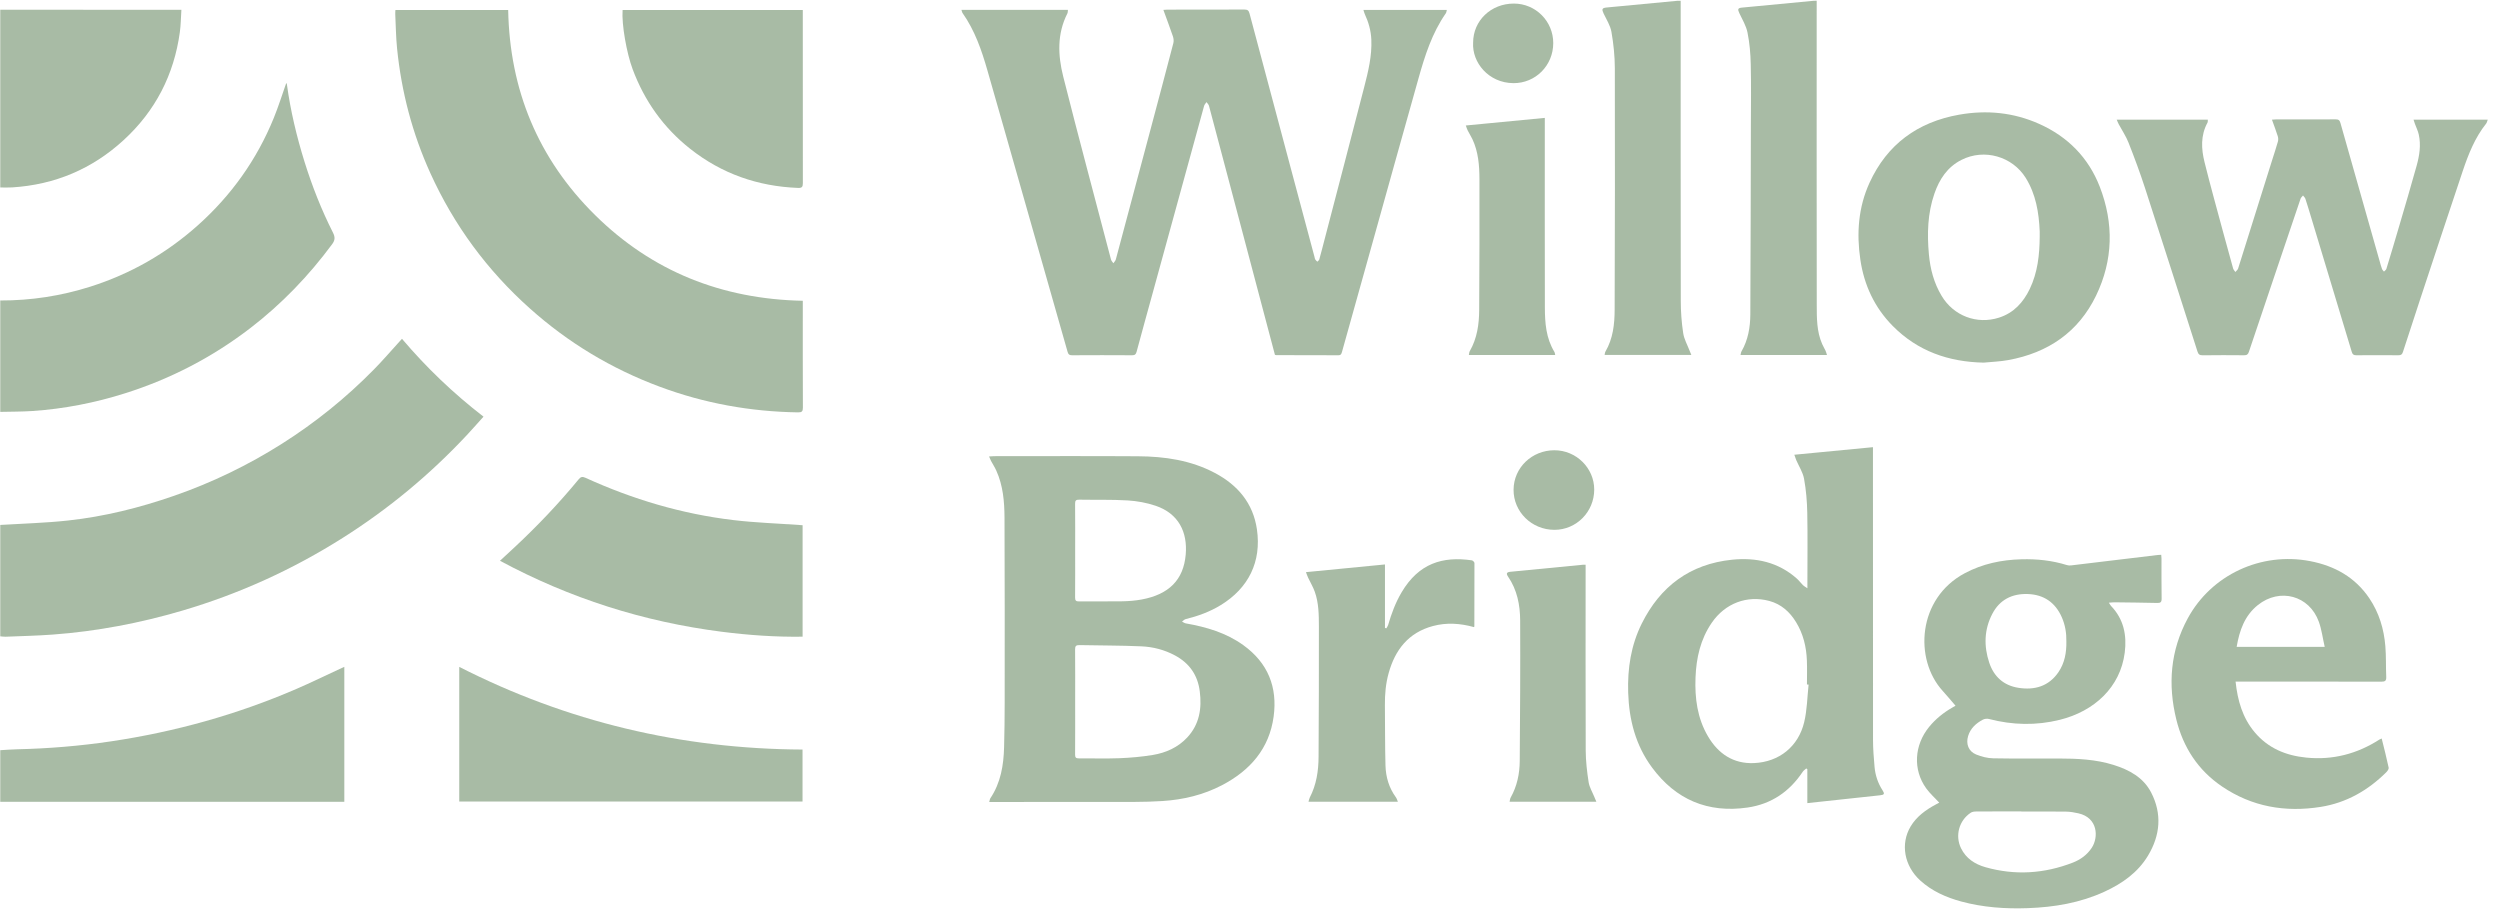
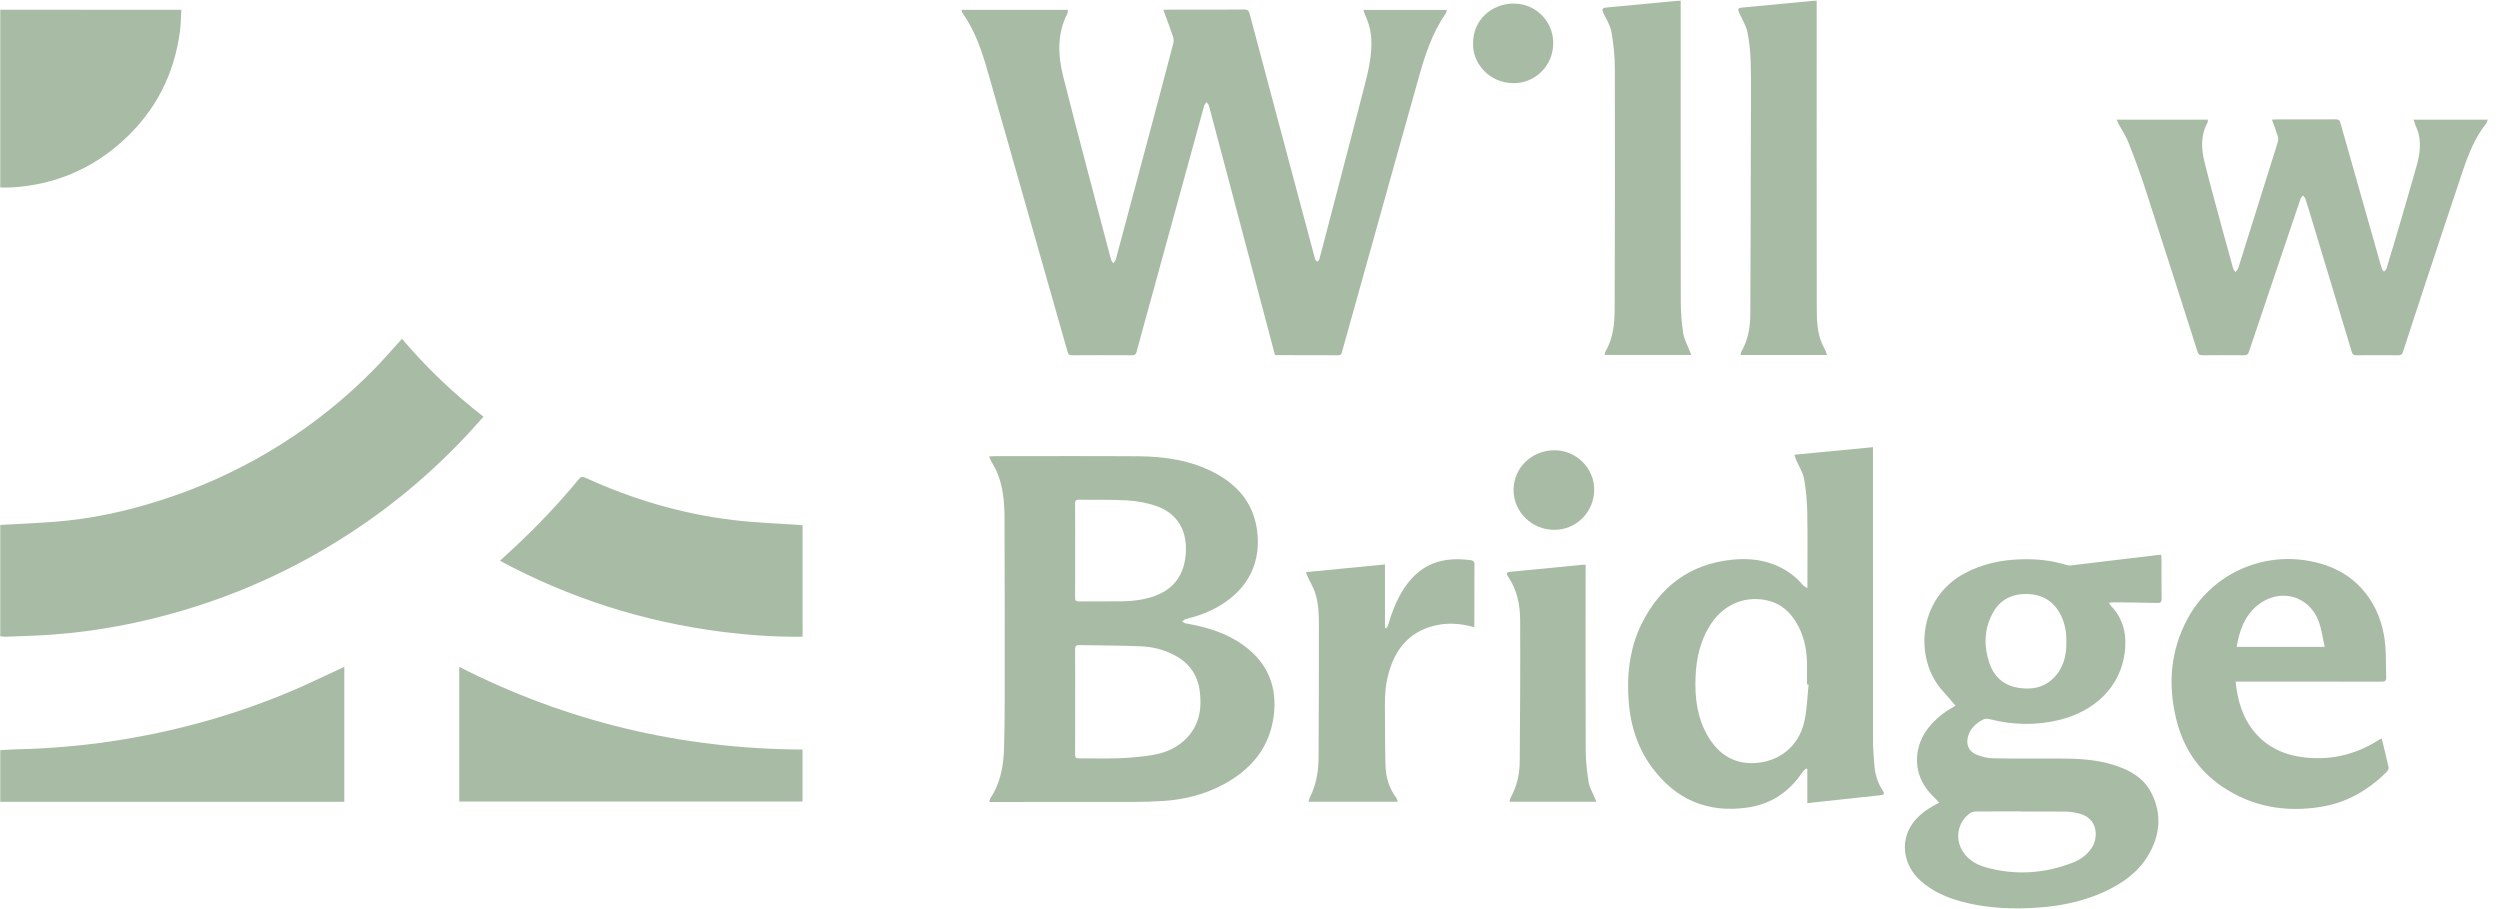
<svg xmlns="http://www.w3.org/2000/svg" width="77" height="28" viewBox="0 0 77 28" fill="none">
  <g clip-path="url(#clip0_7302_8722)">
    <path d="M0.008 16.168C0.703 16.125 1.401 16.108 2.093 16.032C3.213 15.911 4.3 15.639 5.363 15.27C6.535 14.863 7.642 14.327 8.687 13.665C9.719 13.011 10.662 12.249 11.515 11.381C11.785 11.108 12.035 10.815 12.294 10.531C12.321 10.501 12.349 10.471 12.381 10.435C13.133 11.322 13.962 12.115 14.892 12.833C14.717 13.027 14.552 13.216 14.38 13.4C13.243 14.616 11.97 15.673 10.559 16.565C9.018 17.54 7.371 18.29 5.616 18.807C4.312 19.191 2.982 19.445 1.625 19.545C1.142 19.581 0.657 19.591 0.173 19.611C0.118 19.613 0.063 19.603 0.008 19.599C0.008 18.455 0.008 17.311 0.008 16.168H0.008Z" fill="#A8BBA5" />
-     <path d="M0.008 9.255C0.955 9.257 1.88 9.115 2.782 8.829C4.022 8.435 5.126 7.804 6.092 6.941C7.127 6.016 7.911 4.914 8.432 3.635C8.576 3.281 8.69 2.916 8.817 2.556C8.821 2.564 8.833 2.579 8.836 2.596C8.947 3.409 9.137 4.205 9.381 4.989C9.615 5.736 9.901 6.464 10.255 7.164C10.323 7.3 10.324 7.394 10.23 7.521C9.511 8.494 8.68 9.358 7.718 10.099C6.552 10.996 5.266 11.666 3.86 12.111C2.929 12.406 1.976 12.593 1 12.659C0.67 12.681 0.338 12.678 0.008 12.686C0.008 11.542 0.008 10.398 0.008 9.254L0.008 9.255Z" fill="#A8BBA5" />
    <path d="M0.008 23.106C0.181 23.096 0.354 23.082 0.527 23.078C1.498 23.056 2.463 22.976 3.423 22.833C5.395 22.539 7.301 22.009 9.129 21.219C9.577 21.026 10.015 20.811 10.457 20.606C10.502 20.585 10.548 20.565 10.605 20.539V24.695H0.008C0.008 24.165 0.008 23.635 0.008 23.105V23.106Z" fill="#A8BBA5" />
    <path d="M0.008 0.299C1.403 0.3 2.798 0.301 4.193 0.302C4.648 0.302 5.103 0.302 5.587 0.302C5.571 0.538 5.57 0.767 5.539 0.993C5.359 2.302 4.787 3.418 3.807 4.316C2.842 5.202 1.694 5.689 0.376 5.772C0.254 5.78 0.131 5.774 0.008 5.774V0.299H0.008Z" fill="#A8BBA5" />
    <path d="M29.612 0.304H32.892C32.887 0.344 32.891 0.384 32.875 0.414C32.555 1.044 32.582 1.699 32.747 2.357C32.976 3.274 33.218 4.188 33.457 5.103C33.708 6.066 33.962 7.029 34.218 7.991C34.229 8.034 34.267 8.069 34.292 8.108C34.318 8.069 34.355 8.034 34.367 7.992C34.73 6.636 35.092 5.28 35.453 3.924C35.683 3.059 35.914 2.195 36.139 1.329C36.156 1.265 36.148 1.186 36.127 1.123C36.035 0.853 35.934 0.586 35.832 0.305C35.88 0.301 35.916 0.297 35.952 0.297C36.744 0.296 37.536 0.298 38.328 0.294C38.43 0.293 38.462 0.328 38.487 0.421C38.91 2.017 39.337 3.612 39.763 5.207C40.004 6.108 40.245 7.009 40.486 7.91C40.493 7.939 40.496 7.97 40.511 7.994C40.526 8.02 40.553 8.038 40.575 8.06C40.595 8.037 40.627 8.017 40.634 7.991C40.694 7.776 40.749 7.56 40.805 7.344C41.21 5.791 41.617 4.238 42.017 2.684C42.141 2.204 42.259 1.721 42.237 1.219C42.225 0.941 42.15 0.681 42.034 0.431C42.017 0.395 42.009 0.355 41.993 0.305H44.563C44.551 0.344 44.55 0.383 44.531 0.41C44.107 1.019 43.887 1.712 43.69 2.413C43.21 4.116 42.736 5.82 42.26 7.524C41.95 8.629 41.641 9.734 41.333 10.839C41.316 10.899 41.301 10.943 41.219 10.942C40.581 10.938 39.942 10.939 39.304 10.938C39.295 10.938 39.288 10.934 39.268 10.929C39.18 10.598 39.091 10.262 39.002 9.925C38.638 8.548 38.273 7.171 37.909 5.794C37.686 4.949 37.463 4.104 37.237 3.26C37.226 3.218 37.187 3.183 37.16 3.145C37.135 3.184 37.097 3.22 37.086 3.262C36.553 5.195 36.023 7.127 35.493 9.06C35.33 9.652 35.166 10.242 35.007 10.835C34.986 10.915 34.953 10.942 34.869 10.942C34.252 10.938 33.635 10.938 33.018 10.942C32.934 10.942 32.904 10.916 32.881 10.835C32.401 9.141 31.917 7.448 31.435 5.755C31.094 4.559 30.756 3.362 30.412 2.167C30.234 1.547 30.025 0.939 29.648 0.404C29.63 0.379 29.626 0.344 29.612 0.303L29.612 0.304Z" fill="#A8BBA5" />
-     <path d="M24.726 9.264V9.389C24.726 10.444 24.724 11.499 24.729 12.554C24.729 12.67 24.698 12.703 24.58 12.701C23.112 12.679 21.689 12.422 20.315 11.909C18.831 11.356 17.5 10.555 16.323 9.503C15.005 8.326 13.984 6.939 13.257 5.338C12.7 4.112 12.365 2.83 12.23 1.495C12.195 1.145 12.191 0.791 12.174 0.439C12.171 0.398 12.177 0.357 12.179 0.309H15.652C15.699 2.762 16.568 4.885 18.327 6.623C20.084 8.358 22.232 9.213 24.726 9.264Z" fill="#A8BBA5" />
    <path d="M30.468 24.701C30.485 24.646 30.487 24.61 30.504 24.585C30.824 24.108 30.911 23.568 30.926 23.012C30.939 22.559 30.943 22.105 30.944 21.651C30.945 19.747 30.948 17.843 30.939 15.939C30.936 15.447 30.894 14.956 30.687 14.497C30.641 14.393 30.578 14.298 30.524 14.197C30.504 14.159 30.489 14.118 30.463 14.059C30.53 14.055 30.575 14.05 30.619 14.05C32.096 14.05 33.573 14.043 35.05 14.053C35.873 14.058 36.679 14.175 37.418 14.567C38.125 14.941 38.596 15.5 38.713 16.302C38.859 17.299 38.455 18.113 37.601 18.636C37.266 18.842 36.9 18.975 36.518 19.069C36.477 19.079 36.444 19.119 36.406 19.145C36.445 19.164 36.481 19.193 36.522 19.2C37.155 19.312 37.763 19.489 38.292 19.869C39.054 20.417 39.351 21.166 39.228 22.071C39.094 23.058 38.504 23.732 37.636 24.185C37.063 24.484 36.445 24.631 35.802 24.672C35.517 24.689 35.233 24.699 34.948 24.699C33.514 24.702 32.079 24.701 30.645 24.701H30.468ZM33.115 21.604C33.115 22.151 33.117 22.697 33.113 23.244C33.113 23.332 33.14 23.359 33.229 23.358C33.646 23.355 34.064 23.369 34.48 23.353C34.823 23.339 35.168 23.309 35.506 23.253C35.911 23.186 36.28 23.021 36.564 22.717C36.943 22.312 37.02 21.821 36.953 21.295C36.891 20.796 36.636 20.427 36.189 20.187C35.865 20.013 35.512 19.922 35.151 19.907C34.517 19.879 33.883 19.883 33.249 19.869C33.144 19.867 33.111 19.897 33.113 20.003C33.118 20.536 33.115 21.07 33.115 21.604L33.115 21.604ZM33.115 16.954C33.115 17.437 33.117 17.92 33.113 18.403C33.112 18.498 33.142 18.525 33.237 18.524C33.684 18.52 34.13 18.527 34.577 18.52C34.772 18.516 34.969 18.5 35.16 18.465C36.003 18.309 36.452 17.861 36.52 17.081C36.58 16.389 36.301 15.817 35.592 15.577C35.319 15.485 35.023 15.431 34.734 15.413C34.238 15.384 33.739 15.399 33.242 15.39C33.142 15.388 33.111 15.416 33.113 15.517C33.118 15.996 33.115 16.475 33.115 16.954H33.115Z" fill="#A8BBA5" />
    <path d="M59.729 24.721C59.59 24.571 59.44 24.439 59.326 24.28C58.913 23.705 58.957 22.95 59.419 22.386C59.619 22.142 59.861 21.948 60.136 21.79C60.183 21.764 60.229 21.736 60.23 21.736C60.098 21.584 59.97 21.428 59.834 21.279C58.947 20.304 59.059 18.427 60.519 17.653C61.064 17.364 61.648 17.242 62.261 17.226C62.737 17.213 63.204 17.262 63.659 17.404C63.698 17.416 63.744 17.42 63.784 17.415C64.675 17.309 65.566 17.201 66.456 17.094C66.489 17.09 66.522 17.091 66.566 17.088C66.57 17.133 66.574 17.169 66.574 17.204C66.575 17.616 66.571 18.029 66.578 18.441C66.579 18.55 66.54 18.574 66.439 18.571C66 18.561 65.562 18.556 65.124 18.551C65.076 18.551 65.027 18.558 64.953 18.563C64.985 18.611 64.999 18.64 65.02 18.663C65.411 19.07 65.51 19.564 65.442 20.1C65.307 21.17 64.499 21.908 63.443 22.17C62.715 22.351 61.986 22.334 61.261 22.145C61.203 22.129 61.124 22.138 61.072 22.166C60.86 22.278 60.69 22.433 60.618 22.67C60.545 22.912 60.629 23.141 60.864 23.238C61.028 23.305 61.214 23.353 61.391 23.356C62.063 23.369 62.736 23.36 63.408 23.362C63.98 23.363 64.549 23.387 65.099 23.56C65.583 23.712 66.016 23.946 66.255 24.408C66.596 25.068 66.536 25.727 66.158 26.355C65.845 26.875 65.365 27.212 64.82 27.463C64.071 27.808 63.275 27.942 62.456 27.971C61.763 27.996 61.078 27.948 60.408 27.767C59.94 27.639 59.504 27.448 59.141 27.117C58.651 26.669 58.527 25.992 58.847 25.455C59.032 25.146 59.317 24.941 59.632 24.773C59.669 24.753 59.706 24.733 59.729 24.721L59.729 24.721ZM62.258 24.996V24.992C61.794 24.992 61.331 24.99 60.867 24.994C60.81 24.994 60.744 25.002 60.699 25.032C60.338 25.27 60.21 25.739 60.4 26.127C60.553 26.44 60.826 26.617 61.149 26.709C62.063 26.969 62.965 26.91 63.847 26.567C64.082 26.475 64.285 26.327 64.427 26.111C64.638 25.788 64.62 25.187 64.014 25.05C63.891 25.022 63.763 25 63.636 24.998C63.177 24.992 62.718 24.995 62.258 24.995L62.258 24.996ZM63.644 19.757C63.649 19.498 63.608 19.247 63.502 19.008C63.302 18.556 62.949 18.312 62.453 18.296C61.971 18.28 61.59 18.472 61.364 18.905C61.111 19.389 61.099 19.899 61.268 20.409C61.41 20.837 61.711 21.114 62.17 21.185C62.669 21.263 63.101 21.137 63.398 20.706C63.593 20.421 63.65 20.096 63.644 19.757Z" fill="#A8BBA5" />
    <path d="M55.666 24.736V23.692C55.655 23.684 55.644 23.676 55.633 23.668C55.596 23.702 55.55 23.731 55.523 23.772C55.118 24.381 54.559 24.765 53.827 24.872C52.597 25.051 51.611 24.625 50.883 23.64C50.378 22.958 50.174 22.172 50.148 21.333C50.124 20.59 50.234 19.872 50.568 19.202C51.138 18.06 52.051 17.372 53.349 17.239C54.087 17.164 54.772 17.314 55.343 17.821C55.412 17.882 55.467 17.959 55.532 18.024C55.563 18.055 55.604 18.075 55.668 18.119V17.953C55.668 17.235 55.678 16.515 55.664 15.797C55.657 15.446 55.628 15.092 55.565 14.747C55.529 14.547 55.407 14.363 55.324 14.171C55.304 14.124 55.289 14.074 55.265 14.006C56.081 13.927 56.875 13.851 57.687 13.773V13.936C57.687 16.887 57.686 19.839 57.689 22.79C57.689 23.066 57.712 23.343 57.736 23.619C57.759 23.877 57.839 24.12 57.982 24.341C58.053 24.451 58.038 24.481 57.904 24.495C57.164 24.575 56.425 24.654 55.666 24.736H55.666ZM55.705 21.086C55.688 21.084 55.671 21.083 55.654 21.082C55.654 20.834 55.662 20.586 55.652 20.339C55.636 19.922 55.54 19.524 55.319 19.163C55.126 18.846 54.862 18.608 54.495 18.509C53.808 18.325 53.134 18.583 52.725 19.177C52.373 19.688 52.245 20.264 52.222 20.869C52.197 21.504 52.277 22.121 52.607 22.681C52.922 23.216 53.388 23.531 54.026 23.503C54.801 23.468 55.39 22.991 55.569 22.243C55.659 21.867 55.663 21.472 55.705 21.085V21.086Z" fill="#A8BBA5" />
    <path d="M65.195 3.685H68.001C67.998 3.719 68.004 3.755 67.99 3.779C67.776 4.172 67.798 4.587 67.9 4.996C68.08 5.721 68.282 6.441 68.476 7.163C68.576 7.532 68.677 7.901 68.78 8.269C68.791 8.308 68.826 8.341 68.849 8.377C68.878 8.342 68.921 8.311 68.934 8.271C69.287 7.153 69.637 6.035 69.987 4.916C70.045 4.731 70.107 4.548 70.159 4.362C70.174 4.31 70.172 4.246 70.155 4.194C70.102 4.027 70.039 3.862 69.976 3.686C70.024 3.683 70.061 3.678 70.097 3.678C70.71 3.678 71.323 3.68 71.936 3.676C72.026 3.675 72.061 3.702 72.085 3.786C72.487 5.209 72.892 6.632 73.296 8.055C73.318 8.132 73.338 8.209 73.366 8.284C73.377 8.314 73.405 8.338 73.426 8.365C73.451 8.338 73.49 8.315 73.5 8.283C73.634 7.845 73.766 7.407 73.894 6.967C74.076 6.346 74.26 5.726 74.433 5.102C74.52 4.789 74.57 4.468 74.498 4.143C74.473 4.03 74.419 3.923 74.379 3.813C74.365 3.775 74.354 3.737 74.337 3.686H76.623C76.604 3.735 76.596 3.777 76.573 3.807C76.228 4.241 76.028 4.746 75.855 5.26C75.41 6.583 74.974 7.909 74.536 9.233C74.359 9.768 74.183 10.303 74.011 10.839C73.986 10.919 73.95 10.943 73.868 10.942C73.438 10.939 73.008 10.938 72.578 10.942C72.497 10.943 72.459 10.921 72.435 10.841C72.018 9.453 71.598 8.065 71.178 6.677C71.122 6.492 71.067 6.307 71.006 6.123C70.994 6.086 70.958 6.055 70.933 6.021C70.907 6.055 70.869 6.084 70.857 6.122C70.594 6.895 70.334 7.668 70.073 8.441C69.804 9.238 69.533 10.035 69.267 10.833C69.24 10.916 69.204 10.943 69.116 10.942C68.691 10.938 68.265 10.937 67.839 10.943C67.74 10.945 67.707 10.904 67.681 10.823C67.145 9.145 66.61 7.468 66.067 5.793C65.914 5.322 65.741 4.857 65.559 4.395C65.482 4.197 65.359 4.017 65.258 3.828C65.236 3.787 65.22 3.743 65.194 3.685H65.195Z" fill="#A8BBA5" />
-     <path d="M61.096 11.169C60.013 11.147 59.063 10.814 58.298 10.041C57.736 9.473 57.414 8.781 57.299 7.999C57.179 7.187 57.235 6.387 57.582 5.628C58.123 4.446 59.061 3.759 60.343 3.532C61.187 3.383 62.015 3.462 62.803 3.814C63.688 4.209 64.325 4.856 64.672 5.75C65.109 6.877 65.087 8.011 64.56 9.103C64.018 10.225 63.085 10.866 61.856 11.09C61.606 11.136 61.349 11.144 61.096 11.169V11.169ZM62.823 7.292C62.823 7.237 62.825 7.183 62.823 7.128C62.798 6.548 62.707 5.985 62.391 5.477C61.977 4.815 61.114 4.57 60.414 4.924C59.977 5.145 59.733 5.521 59.58 5.963C59.369 6.571 59.353 7.199 59.41 7.831C59.451 8.284 59.564 8.716 59.801 9.111C60.169 9.727 60.885 10.003 61.571 9.783C62.025 9.637 62.317 9.314 62.516 8.901C62.76 8.392 62.819 7.847 62.823 7.292H62.823Z" fill="#A8BBA5" />
    <path d="M68.856 20.994C68.919 21.582 69.071 22.109 69.443 22.552C69.856 23.044 70.404 23.272 71.033 23.334C71.851 23.416 72.601 23.219 73.288 22.777C73.305 22.767 73.324 22.76 73.356 22.746C73.431 23.051 73.508 23.346 73.571 23.645C73.58 23.686 73.532 23.751 73.494 23.789C72.932 24.345 72.269 24.726 71.48 24.852C70.389 25.026 69.361 24.85 68.439 24.224C67.698 23.722 67.242 23.017 67.031 22.163C66.766 21.084 66.845 20.038 67.383 19.045C68.111 17.704 69.641 16.991 71.153 17.283C71.913 17.43 72.537 17.78 72.974 18.425C73.276 18.872 73.426 19.374 73.469 19.904C73.495 20.217 73.482 20.534 73.496 20.848C73.501 20.966 73.463 20.996 73.347 20.996C72.015 20.992 70.682 20.994 69.35 20.994C69.19 20.994 69.029 20.994 68.856 20.994L68.856 20.994ZM68.889 19.924H71.601C71.539 19.652 71.507 19.391 71.42 19.15C71.129 18.342 70.22 18.096 69.544 18.634C69.132 18.963 68.975 19.422 68.889 19.924H68.889Z" fill="#A8BBA5" />
    <path d="M24.72 16.177V19.61C23.884 19.622 23.054 19.563 22.229 19.458C19.822 19.151 17.55 18.428 15.399 17.272C15.559 17.124 15.709 16.986 15.858 16.847C16.558 16.194 17.215 15.502 17.822 14.764C17.888 14.682 17.94 14.674 18.035 14.717C19.484 15.378 20.998 15.829 22.584 16.018C23.258 16.099 23.939 16.121 24.617 16.17C24.647 16.172 24.677 16.174 24.72 16.177L24.72 16.177Z" fill="#A8BBA5" />
    <path d="M24.718 23.086V24.688H14.145V20.54C17.463 22.23 20.987 23.068 24.718 23.086Z" fill="#A8BBA5" />
-     <path d="M19.176 0.308H24.726V0.445C24.726 2.177 24.725 3.909 24.728 5.641C24.728 5.757 24.699 5.793 24.58 5.788C23.342 5.74 22.231 5.351 21.262 4.587C20.434 3.934 19.849 3.109 19.484 2.128C19.302 1.638 19.143 0.759 19.176 0.308V0.308Z" fill="#A8BBA5" />
    <path d="M55.954 0.023V0.19C55.954 3.254 55.951 6.318 55.956 9.382C55.957 9.792 55.952 10.208 56.123 10.597C56.153 10.666 56.194 10.731 56.225 10.799C56.244 10.838 56.254 10.881 56.271 10.934H53.608C53.62 10.889 53.621 10.852 53.638 10.823C53.842 10.469 53.908 10.08 53.91 9.683C53.92 7.745 53.923 5.808 53.927 3.871C53.929 3.241 53.938 2.61 53.923 1.98C53.916 1.654 53.888 1.325 53.824 1.006C53.783 0.798 53.665 0.603 53.572 0.406C53.514 0.284 53.523 0.247 53.654 0.234C54.39 0.163 55.126 0.093 55.862 0.024C55.886 0.021 55.911 0.023 55.953 0.023L55.954 0.023Z" fill="#A8BBA5" />
    <path d="M52.093 10.932H49.422C49.431 10.891 49.431 10.856 49.447 10.83C49.681 10.429 49.73 9.985 49.731 9.538C49.739 7.058 49.744 4.578 49.737 2.098C49.736 1.726 49.696 1.351 49.633 0.985C49.599 0.789 49.482 0.605 49.393 0.42C49.328 0.284 49.34 0.245 49.484 0.231C50.212 0.162 50.94 0.093 51.668 0.024C51.693 0.022 51.718 0.024 51.765 0.024V0.199C51.765 3.222 51.763 6.244 51.768 9.267C51.768 9.598 51.792 9.931 51.842 10.258C51.869 10.444 51.97 10.619 52.038 10.798C52.053 10.838 52.07 10.878 52.093 10.932V10.932Z" fill="#A8BBA5" />
    <path d="M45.398 19.315C44.975 19.197 44.553 19.169 44.133 19.282C43.379 19.485 42.97 20.015 42.771 20.73C42.681 21.052 42.652 21.381 42.655 21.715C42.662 22.337 42.656 22.96 42.673 23.581C42.683 23.934 42.782 24.269 42.996 24.561C43.021 24.596 43.032 24.64 43.055 24.693H40.302C40.317 24.643 40.322 24.602 40.34 24.567C40.545 24.172 40.61 23.747 40.612 23.31C40.619 21.973 40.625 20.637 40.622 19.3C40.621 18.94 40.619 18.575 40.496 18.228C40.444 18.079 40.359 17.941 40.292 17.797C40.267 17.744 40.249 17.689 40.223 17.622C41.046 17.542 41.841 17.465 42.657 17.385V19.341L42.7 19.352C42.718 19.318 42.744 19.285 42.755 19.249C42.857 18.896 42.984 18.555 43.173 18.237C43.701 17.35 44.432 17.129 45.332 17.258C45.364 17.262 45.413 17.313 45.413 17.342C45.415 17.993 45.412 18.645 45.41 19.296C45.41 19.299 45.406 19.302 45.398 19.314L45.398 19.315Z" fill="#A8BBA5" />
    <path d="M49.168 24.694H46.495C46.507 24.646 46.508 24.6 46.529 24.564C46.726 24.214 46.805 23.831 46.808 23.438C46.819 21.996 46.828 20.554 46.821 19.113C46.819 18.635 46.729 18.169 46.448 17.759C46.382 17.663 46.407 17.622 46.518 17.611C47.267 17.538 48.016 17.466 48.765 17.393C48.781 17.392 48.798 17.393 48.837 17.393V17.556C48.837 19.41 48.833 21.264 48.84 23.118C48.842 23.444 48.88 23.771 48.93 24.093C48.955 24.25 49.046 24.397 49.107 24.549C49.124 24.59 49.141 24.631 49.168 24.694H49.168Z" fill="#A8BBA5" />
-     <path d="M47.9 10.933H45.241C45.251 10.89 45.25 10.847 45.269 10.815C45.495 10.422 45.556 9.99 45.559 9.551C45.568 8.206 45.569 6.861 45.567 5.517C45.566 5.096 45.533 4.676 45.35 4.286C45.307 4.195 45.251 4.11 45.206 4.02C45.184 3.978 45.172 3.932 45.147 3.865C45.968 3.786 46.765 3.709 47.58 3.631V3.795C47.58 5.686 47.577 7.577 47.582 9.468C47.583 9.944 47.617 10.418 47.878 10.843C47.89 10.862 47.89 10.889 47.9 10.933V10.933Z" fill="#A8BBA5" />
    <path d="M47.875 16.319C47.175 16.318 46.612 15.763 46.618 15.079C46.624 14.405 47.181 13.868 47.875 13.868C48.547 13.867 49.103 14.416 49.102 15.08C49.101 15.766 48.552 16.32 47.875 16.319L47.875 16.319Z" fill="#A8BBA5" />
    <path d="M45.372 1.313C45.373 0.636 45.921 0.11 46.627 0.11C47.299 0.11 47.841 0.655 47.84 1.328C47.839 2.017 47.295 2.566 46.612 2.561C45.845 2.555 45.335 1.921 45.372 1.313V1.313Z" fill="#A8BBA5" />
  </g>
  <defs>
    <clipPath id="clip0_7302_8722">
      <rect width="76.632" height="28" fill="white" />
    </clipPath>
  </defs>
</svg>